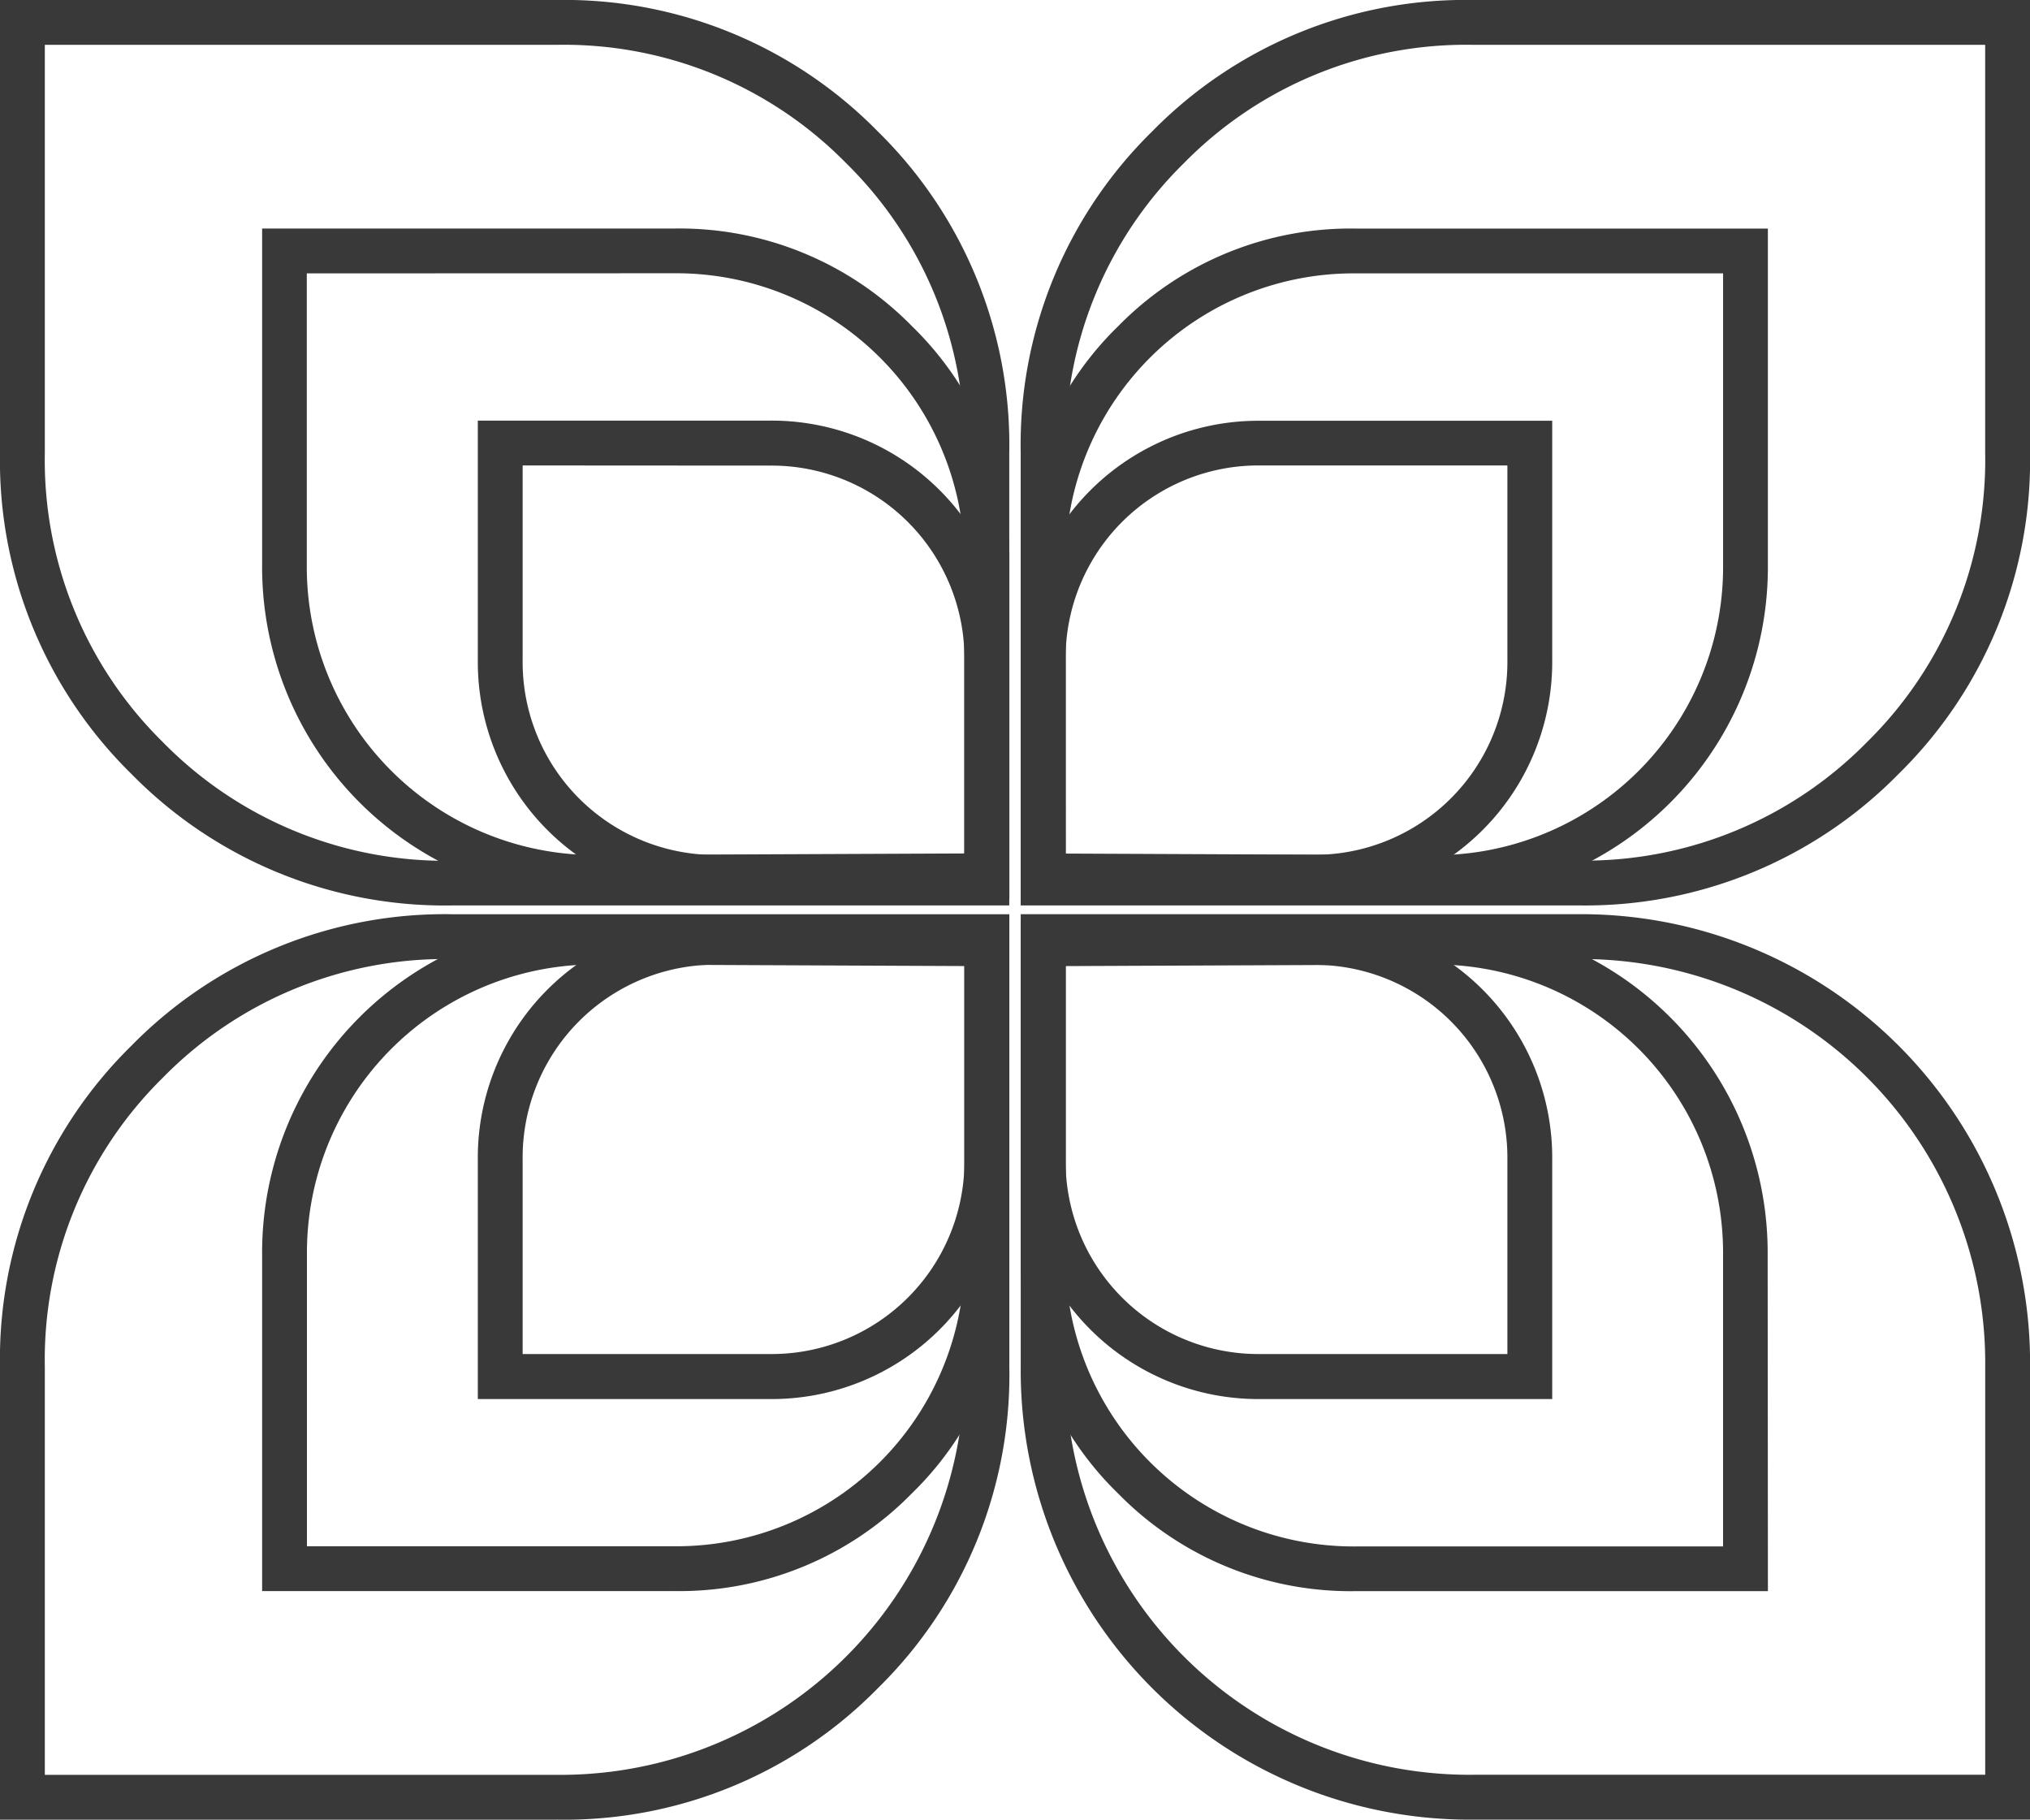
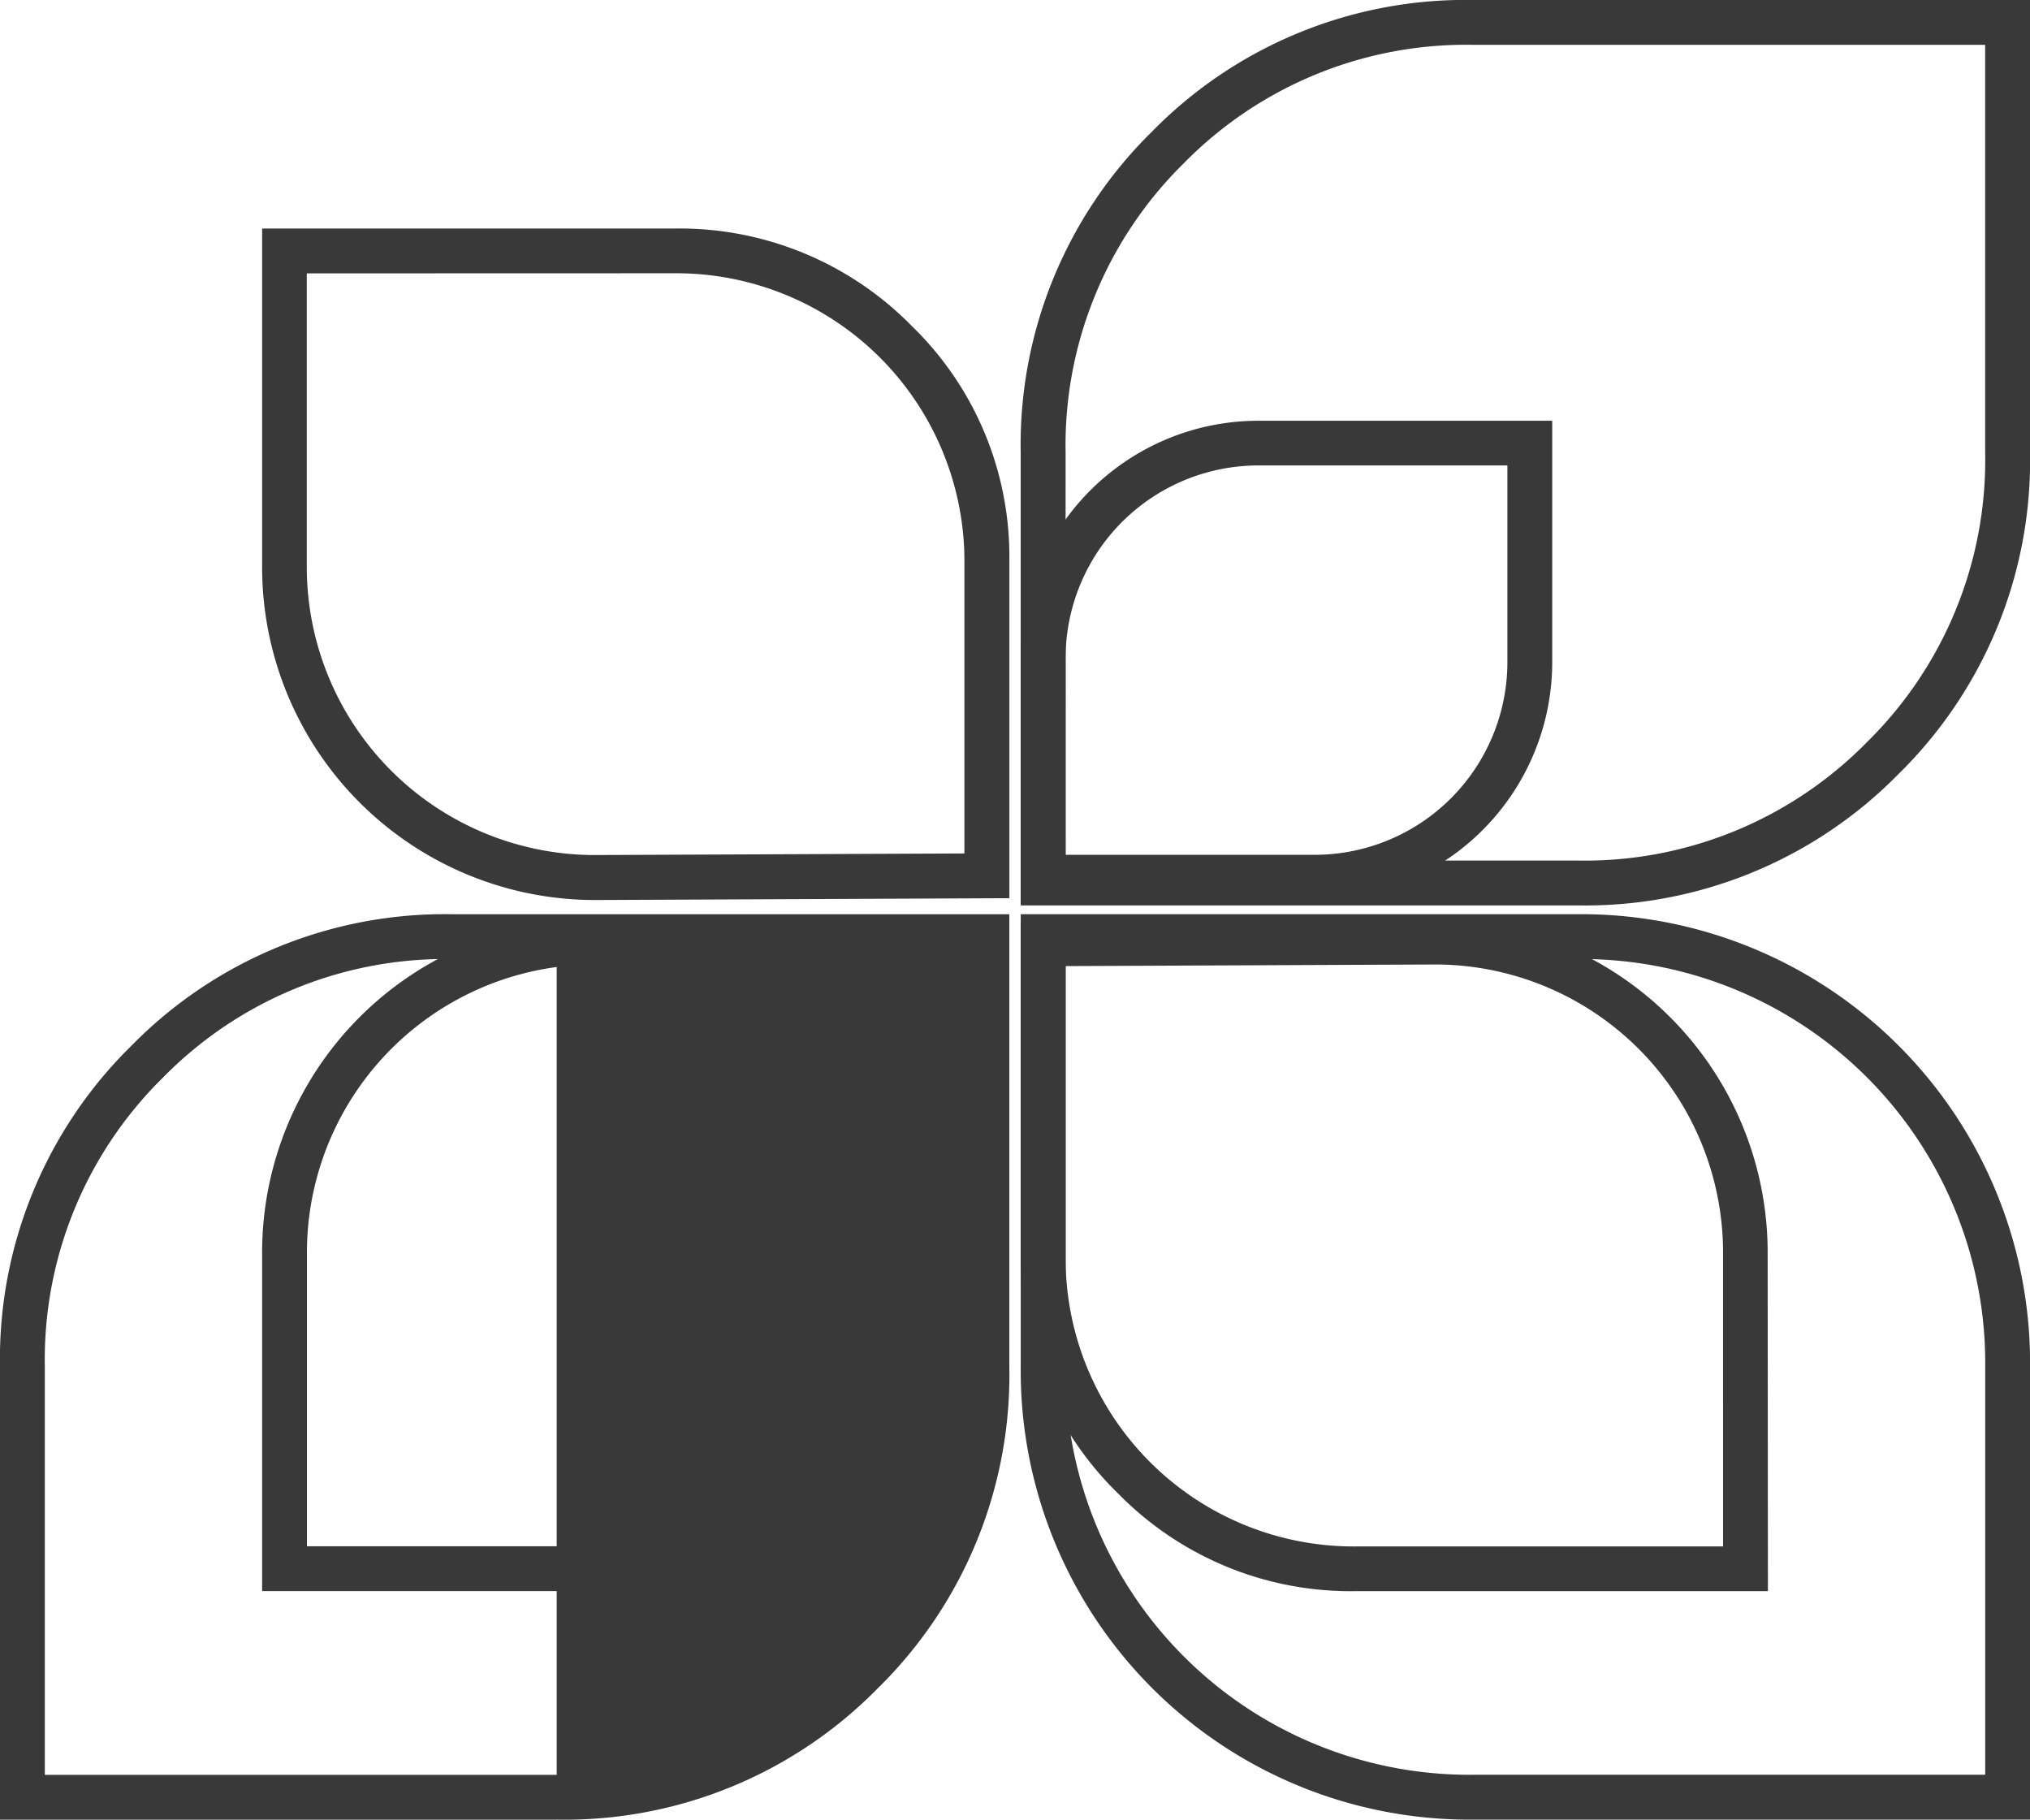
<svg xmlns="http://www.w3.org/2000/svg" id="logo" width="55.791" height="50.002" viewBox="0 0 55.791 50.002">
-   <path id="Path_7" data-name="Path 7" d="M27.738,24.88H12.44a12.061,12.061,0,0,1-8.828-3.613A12.062,12.062,0,0,1,0,12.438V0H15.3a12.06,12.06,0,0,1,8.826,3.613,12.058,12.058,0,0,1,3.612,8.825ZM1.232,1.232V12.438A10.869,10.869,0,0,0,4.483,20.4a10.869,10.869,0,0,0,7.957,3.252H26.506V12.438a10.865,10.865,0,0,0-3.251-7.954A10.867,10.867,0,0,0,15.3,1.232Z" fill="#393939" />
  <path id="Path_8" data-name="Path 8" d="M32.616,38.836a9.15,9.15,0,0,1-9.228-9.226V20.385H34.7a8.941,8.941,0,0,1,6.545,2.68,8.827,8.827,0,0,1,2.68,6.348v9.373Zm-8-17.219v7.992A7.917,7.917,0,0,0,32.614,37.6l10.075-.043V29.414a7.919,7.919,0,0,0-7.992-7.8Z" transform="translate(-16.184 -14.105)" fill="#393939" />
-   <path id="Path_9" data-name="Path 9" d="M57.238,50.678H49.214A6.53,6.53,0,0,1,42.632,44.1V37.515h8.025A6.529,6.529,0,0,1,57.238,44.1ZM43.864,38.747V44.1a5.3,5.3,0,0,0,5.35,5.35h6.792V44.1a5.3,5.3,0,0,0-5.349-5.349Z" transform="translate(-29.5 -25.957)" fill="#393939" />
  <path id="Path_10" data-name="Path 10" d="M106.372,24.88h-15.3V12.438a12.058,12.058,0,0,1,3.612-8.825A12.06,12.06,0,0,1,103.512,0h15.3V12.438a12.062,12.062,0,0,1-3.612,8.828,12.061,12.061,0,0,1-8.828,3.613M92.305,23.647h14.066a10.869,10.869,0,0,0,7.957-3.252,10.87,10.87,0,0,0,3.251-7.957V1.232H103.512a10.866,10.866,0,0,0-7.955,3.252,10.865,10.865,0,0,0-3.251,7.954Z" transform="translate(-63.02)" fill="#393939" />
-   <path id="Path_11" data-name="Path 11" d="M102.385,38.835l-11.307-.049V29.413a8.829,8.829,0,0,1,2.679-6.348,8.942,8.942,0,0,1,6.545-2.68h11.308v9.224a9.15,9.15,0,0,1-9.225,9.227M92.31,37.559l10.078.044a7.918,7.918,0,0,0,7.991-7.995V21.616H100.3a7.919,7.919,0,0,0-7.992,7.8Z" transform="translate(-63.023 -14.104)" fill="#393939" />
  <path id="Path_12" data-name="Path 12" d="M99.1,50.678H91.076V44.1a6.53,6.53,0,0,1,6.581-6.581h8.025V44.1A6.53,6.53,0,0,1,99.1,50.678m-6.792-1.232H99.1a5.3,5.3,0,0,0,5.35-5.35V38.747H97.657A5.3,5.3,0,0,0,92.308,44.1Z" transform="translate(-63.022 -25.957)" fill="#393939" />
  <path id="Path_13" data-name="Path 13" d="M118.811,106.433h-15.3A12.337,12.337,0,0,1,91.073,93.994V81.553h15.3a12.335,12.335,0,0,1,12.44,12.441ZM92.305,82.785V93.994A11.1,11.1,0,0,0,103.512,105.2h14.068V93.994a11.1,11.1,0,0,0-11.208-11.209Z" transform="translate(-63.02 -56.432)" fill="#393939" />
  <path id="Path_14" data-name="Path 14" d="M111.611,100.488H100.3a8.943,8.943,0,0,1-6.545-2.68,8.829,8.829,0,0,1-2.679-6.348V82.087l11.3-.05a9.151,9.151,0,0,1,9.228,9.227ZM92.31,83.313V91.46a7.919,7.919,0,0,0,7.992,7.8h10.076V91.264a7.918,7.918,0,0,0-7.993-7.995Z" transform="translate(-63.023 -56.766)" fill="#393939" />
-   <path id="Path_15" data-name="Path 15" d="M105.682,95.237H97.657a6.529,6.529,0,0,1-6.581-6.581V82.074H99.1a6.53,6.53,0,0,1,6.582,6.582ZM92.308,83.306v5.35A5.3,5.3,0,0,0,97.657,94h6.793V88.656a5.3,5.3,0,0,0-5.35-5.35Z" transform="translate(-63.022 -56.793)" fill="#393939" />
-   <path id="Path_16" data-name="Path 16" d="M15.3,106.432H0V93.993a12.06,12.06,0,0,1,3.612-8.828,12.06,12.06,0,0,1,8.828-3.613h15.3V93.993a12.059,12.059,0,0,1-3.612,8.825,12.058,12.058,0,0,1-8.826,3.613M1.232,105.2H15.3A11.1,11.1,0,0,0,26.506,93.993V82.784H12.44a10.868,10.868,0,0,0-7.957,3.252,10.869,10.869,0,0,0-3.251,7.957Z" transform="translate(0 -56.43)" fill="#393939" />
+   <path id="Path_16" data-name="Path 16" d="M15.3,106.432H0V93.993a12.06,12.06,0,0,1,3.612-8.828,12.06,12.06,0,0,1,8.828-3.613h15.3V93.993a12.059,12.059,0,0,1-3.612,8.825,12.058,12.058,0,0,1-8.826,3.613M1.232,105.2H15.3V82.784H12.44a10.868,10.868,0,0,0-7.957,3.252,10.869,10.869,0,0,0-3.251,7.957Z" transform="translate(0 -56.43)" fill="#393939" />
  <path id="Path_17" data-name="Path 17" d="M34.7,100.489H23.388V91.265a9.15,9.15,0,0,1,9.226-9.227l11.307.049V91.46a8.828,8.828,0,0,1-2.68,6.348,8.942,8.942,0,0,1-6.545,2.68M24.62,99.257H34.7a7.919,7.919,0,0,0,7.992-7.8V83.314L32.611,83.27a7.918,7.918,0,0,0-7.991,7.995Z" transform="translate(-16.184 -56.768)" fill="#393939" />
-   <path id="Path_18" data-name="Path 18" d="M50.657,95.237H42.632V88.656a6.53,6.53,0,0,1,6.582-6.582h8.024v6.582a6.529,6.529,0,0,1-6.581,6.581M43.864,94h6.793a5.3,5.3,0,0,0,5.349-5.349v-5.35H49.214a5.3,5.3,0,0,0-5.35,5.35Z" transform="translate(-29.5 -56.793)" fill="#393939" />
</svg>